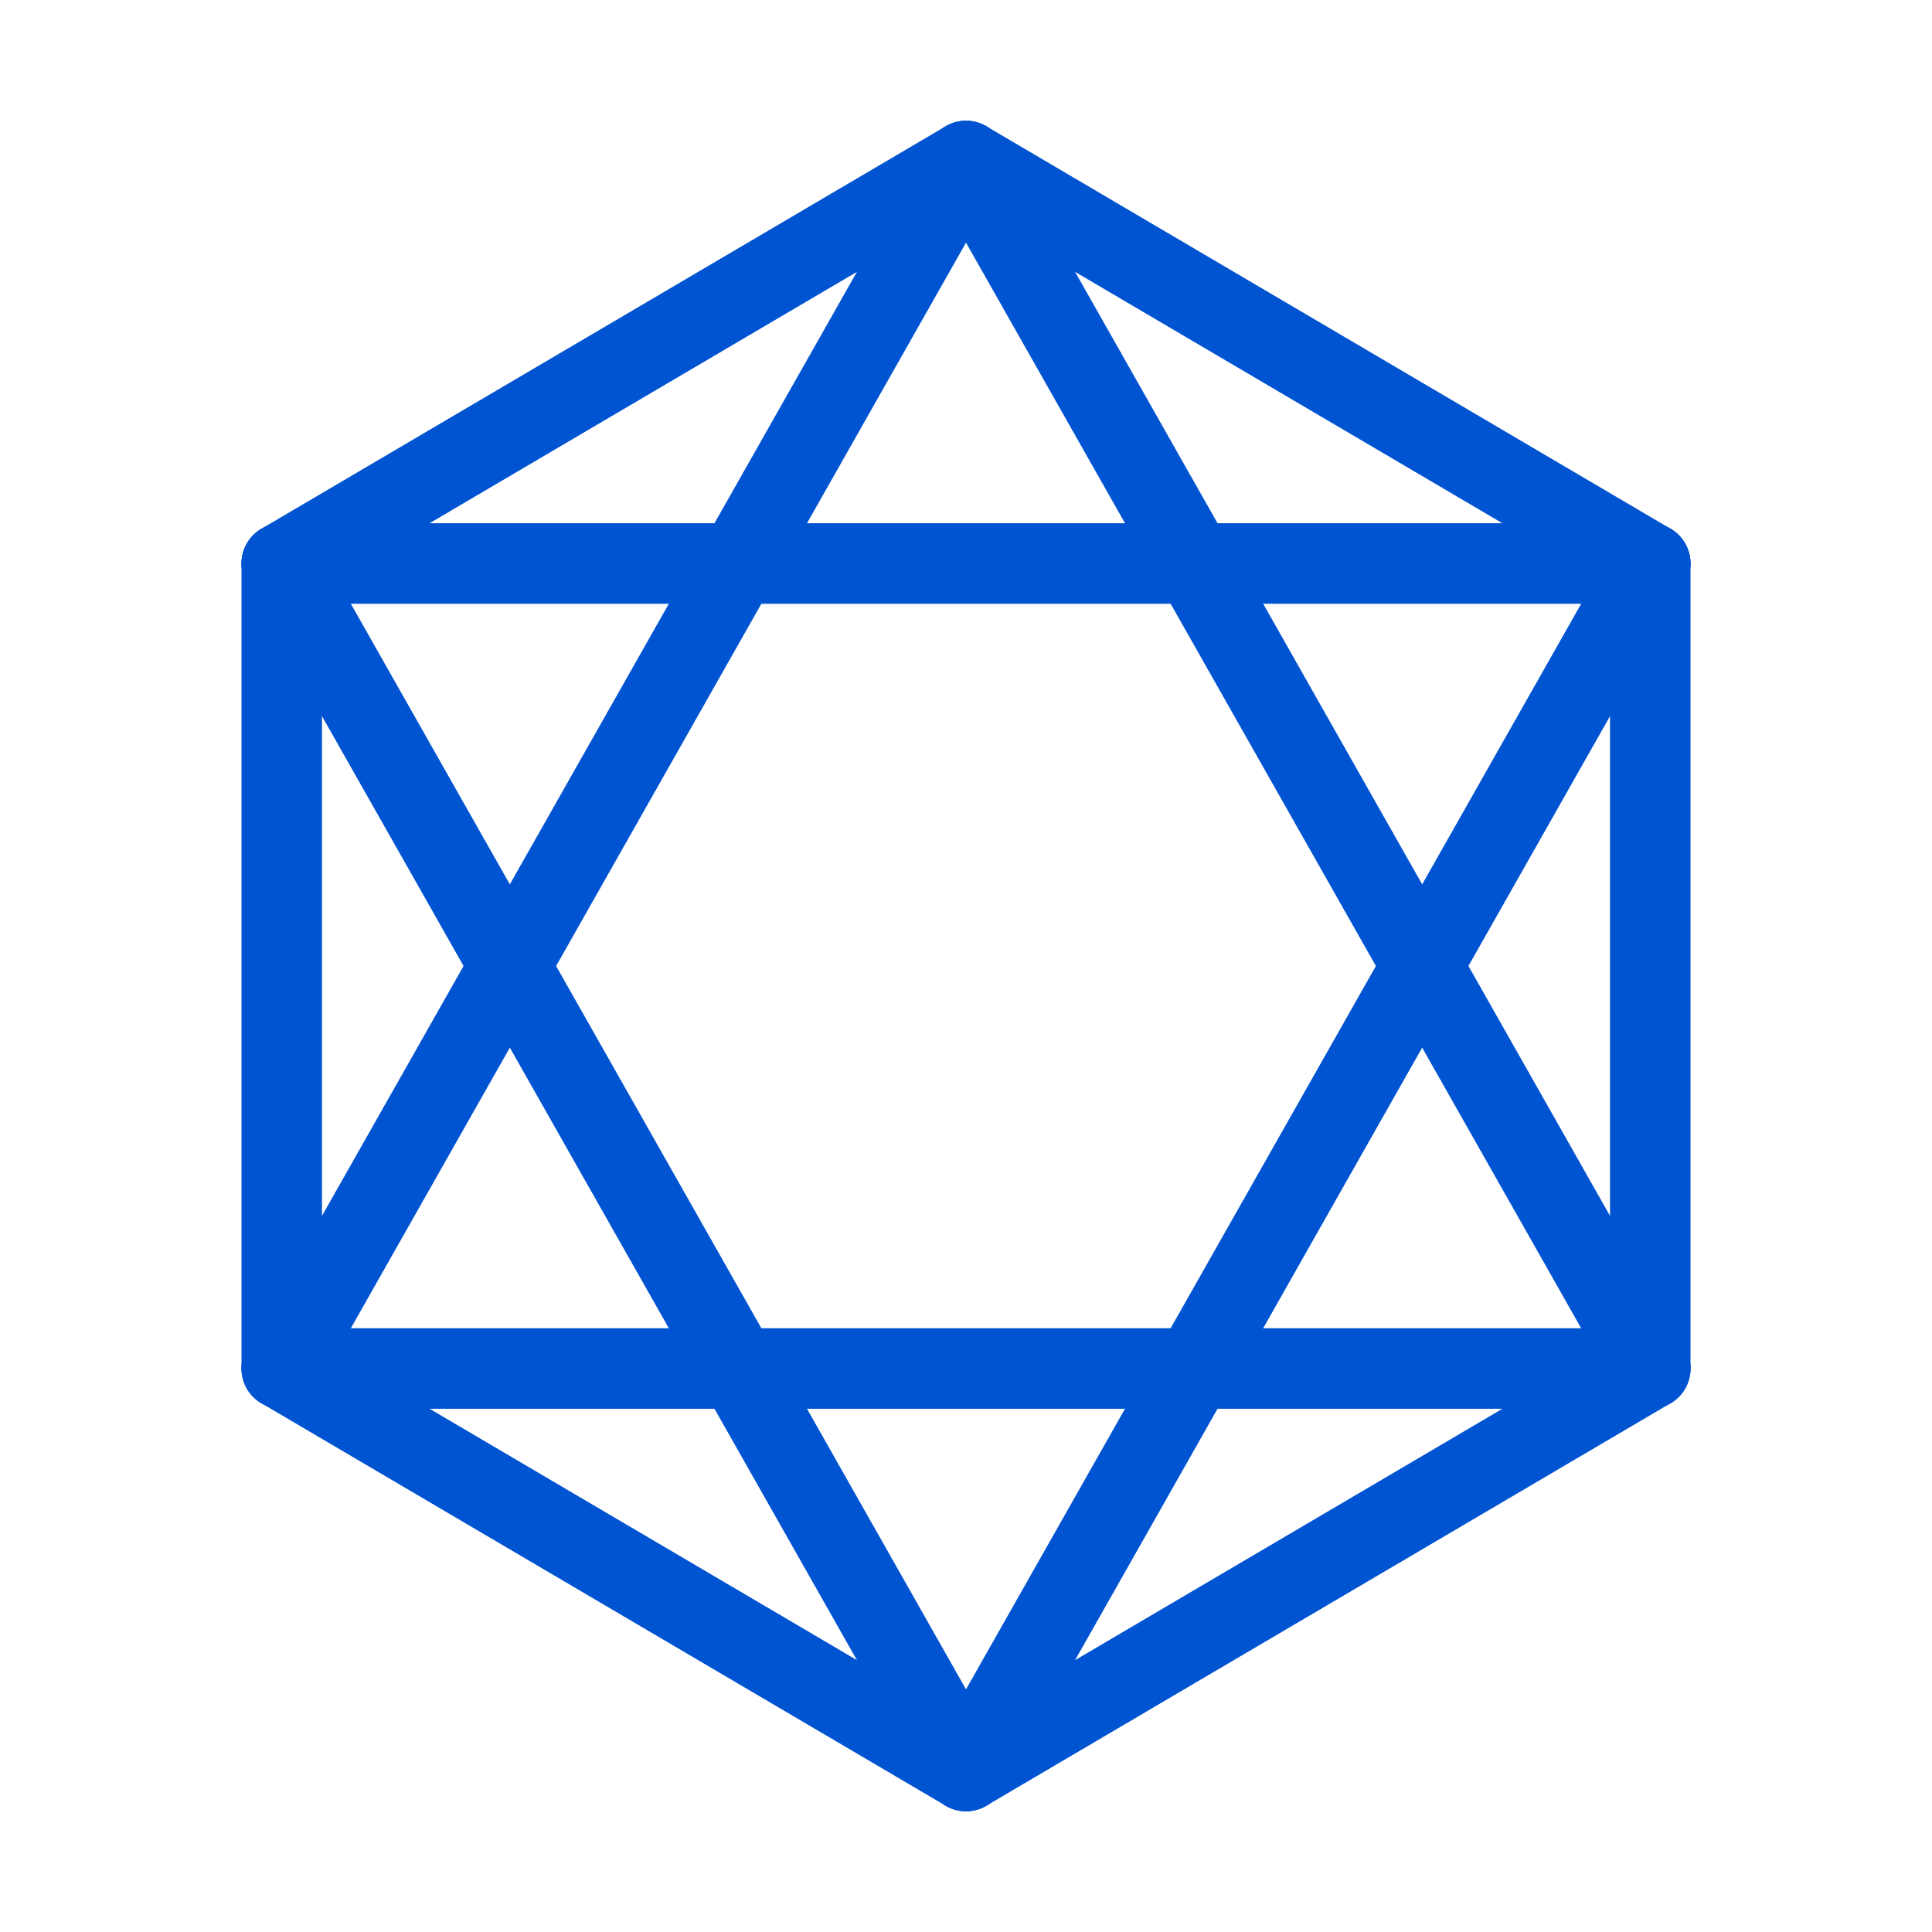
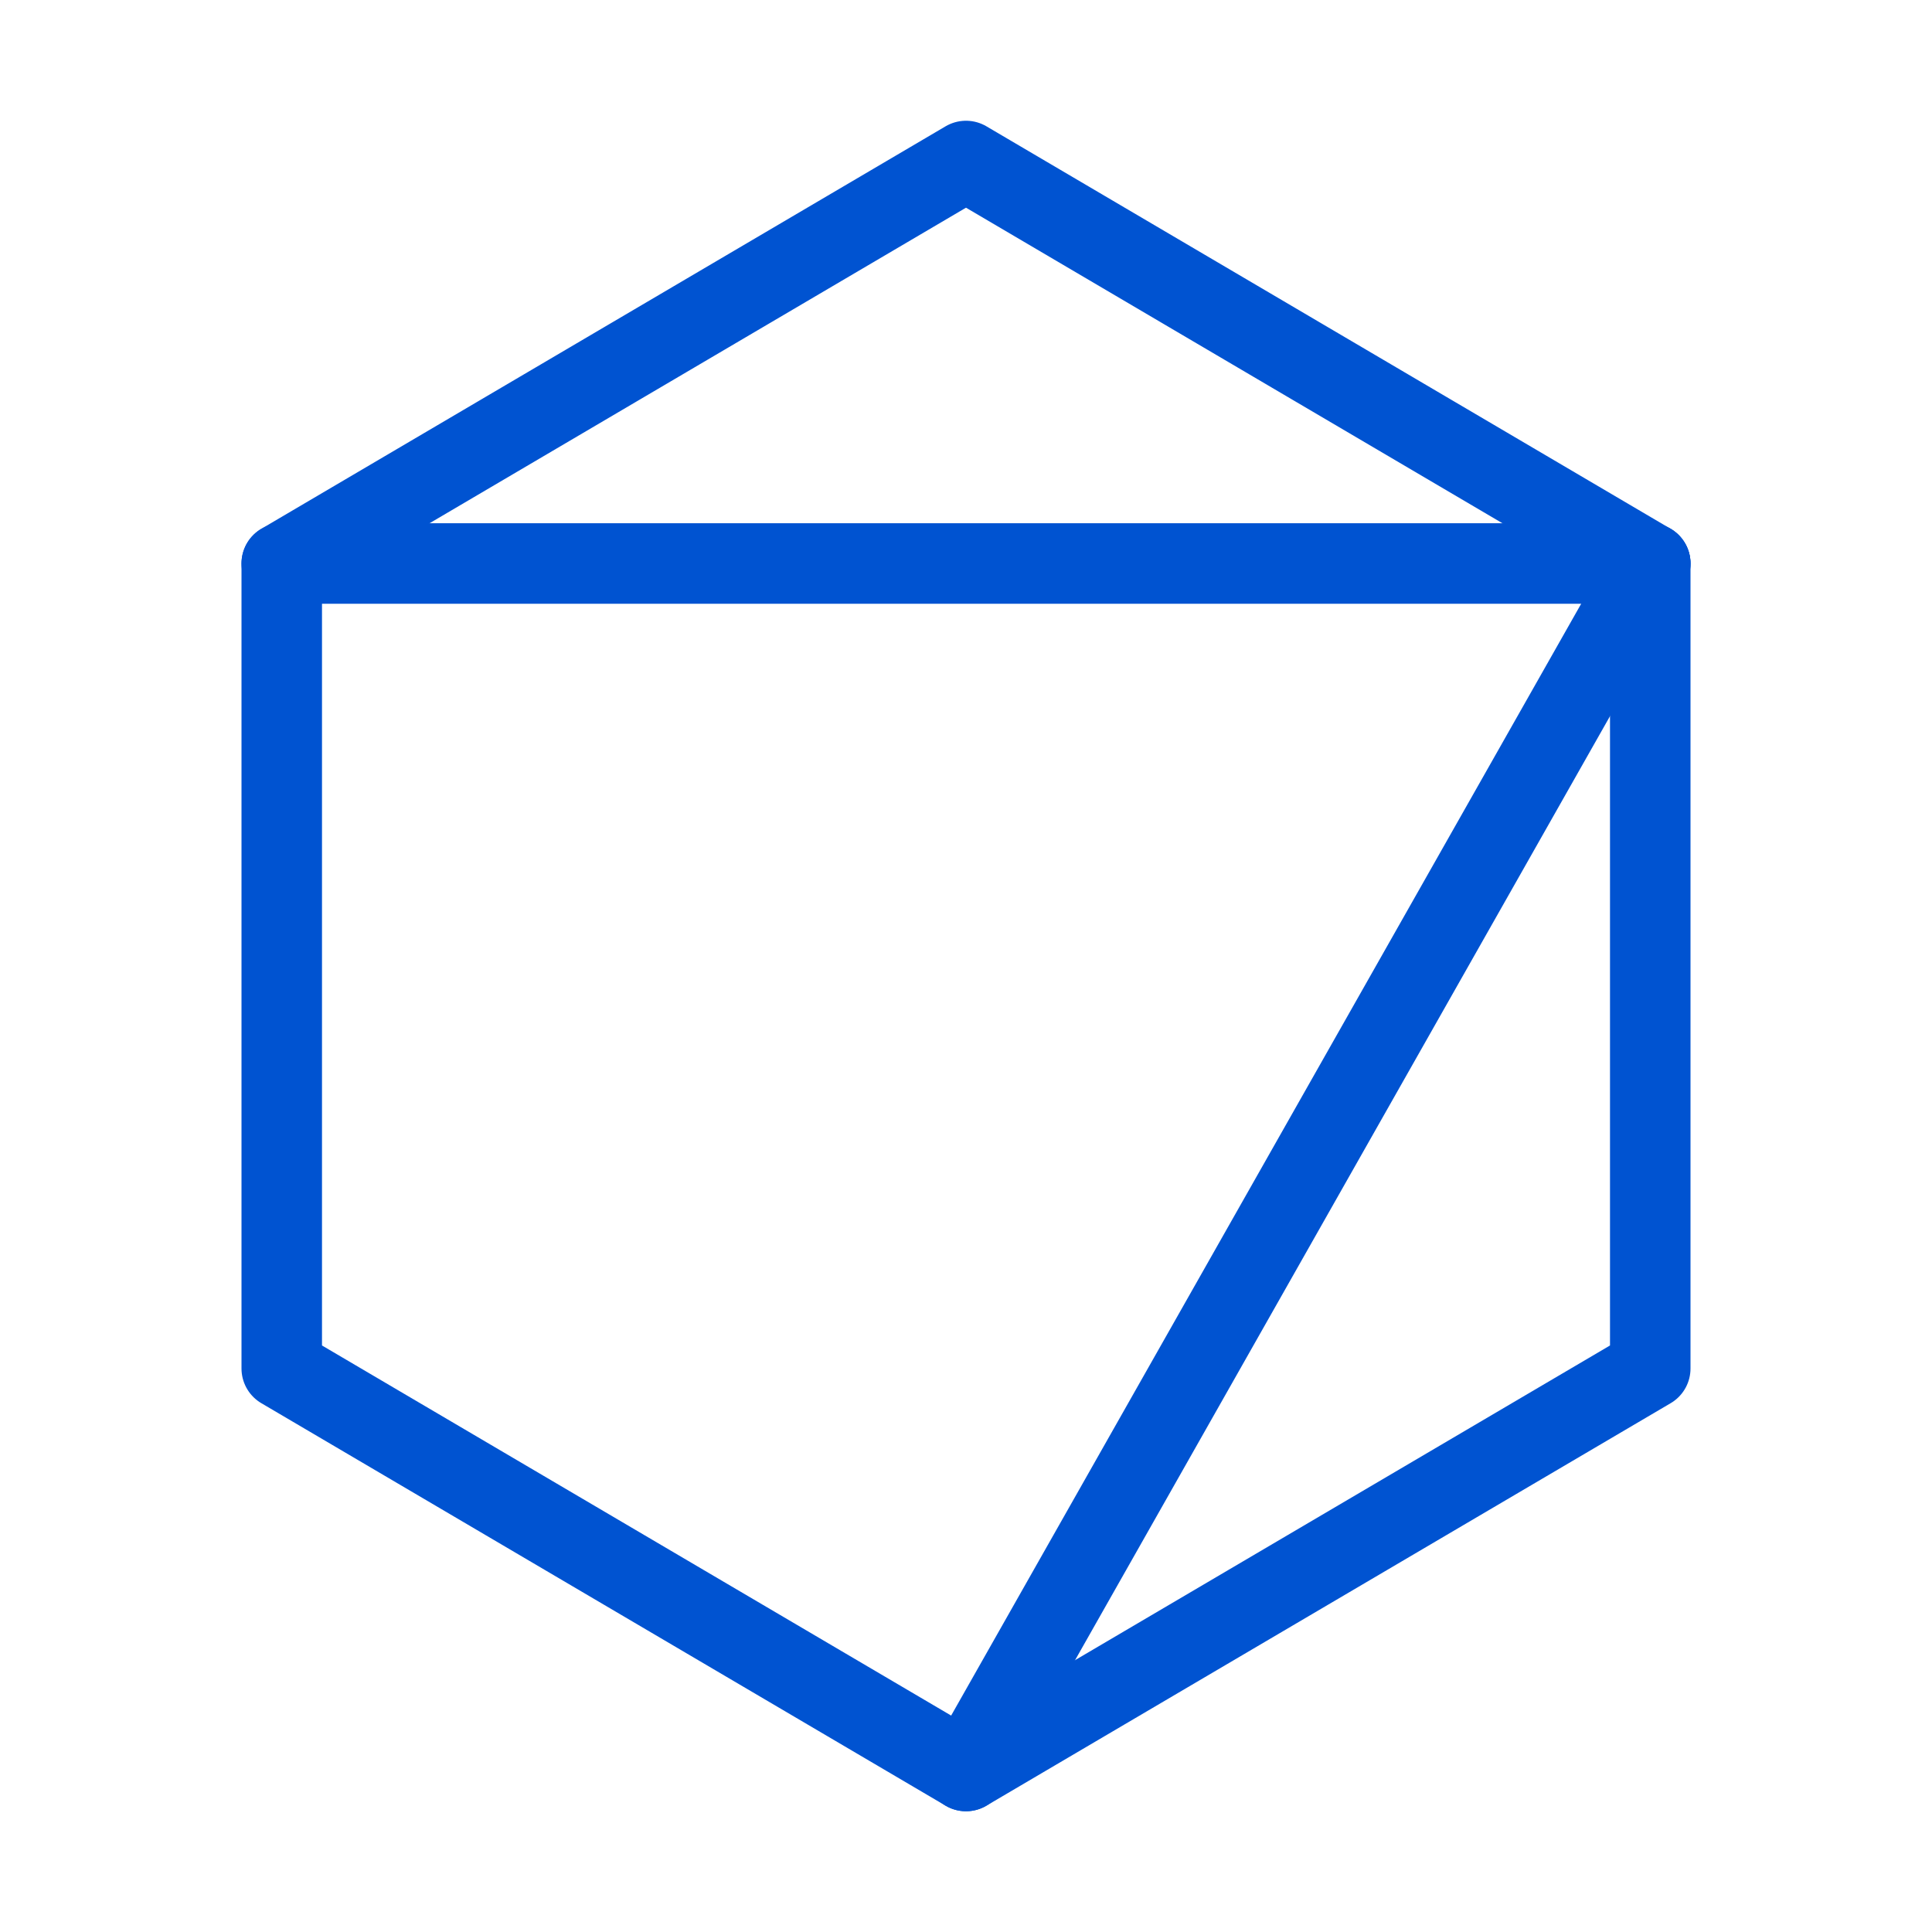
<svg xmlns="http://www.w3.org/2000/svg" width="32" height="32" viewBox="0 0 48 48" fill="none">
  <path d="M7 14L41 14" stroke="#0053D1" stroke-width="2" stroke-linecap="round" stroke-linejoin="round" />
-   <path d="M7 34L24 4" stroke="#0053D1" stroke-width="2" stroke-linecap="round" stroke-linejoin="round" />
-   <path d="M41 34L24 4" stroke="#0053D1" stroke-width="2" stroke-linecap="round" stroke-linejoin="round" />
-   <path d="M41 34L7 34" stroke="#0053D1" stroke-width="2" stroke-linecap="round" stroke-linejoin="round" />
  <path d="M41 14L24 44" stroke="#0053D1" stroke-width="2" stroke-linecap="round" stroke-linejoin="round" />
-   <path d="M7 14L24 44" stroke="#0053D1" stroke-width="2" stroke-linecap="round" stroke-linejoin="round" />
-   <path d="M15.5 9L7 14V24V34L15.5 39L24 44L32.5 39L41 34V24V14L32.5 9L24 4L15.5 9Z" stroke="#0053D1" stroke-width="2" stroke-linecap="round" stroke-linejoin="round" />
+   <path d="M15.5 9L7 14V24V34L15.5 39L24 44L32.5 39L41 34V24V14L32.5 9L24 4L15.5 9" stroke="#0053D1" stroke-width="2" stroke-linecap="round" stroke-linejoin="round" />
</svg>